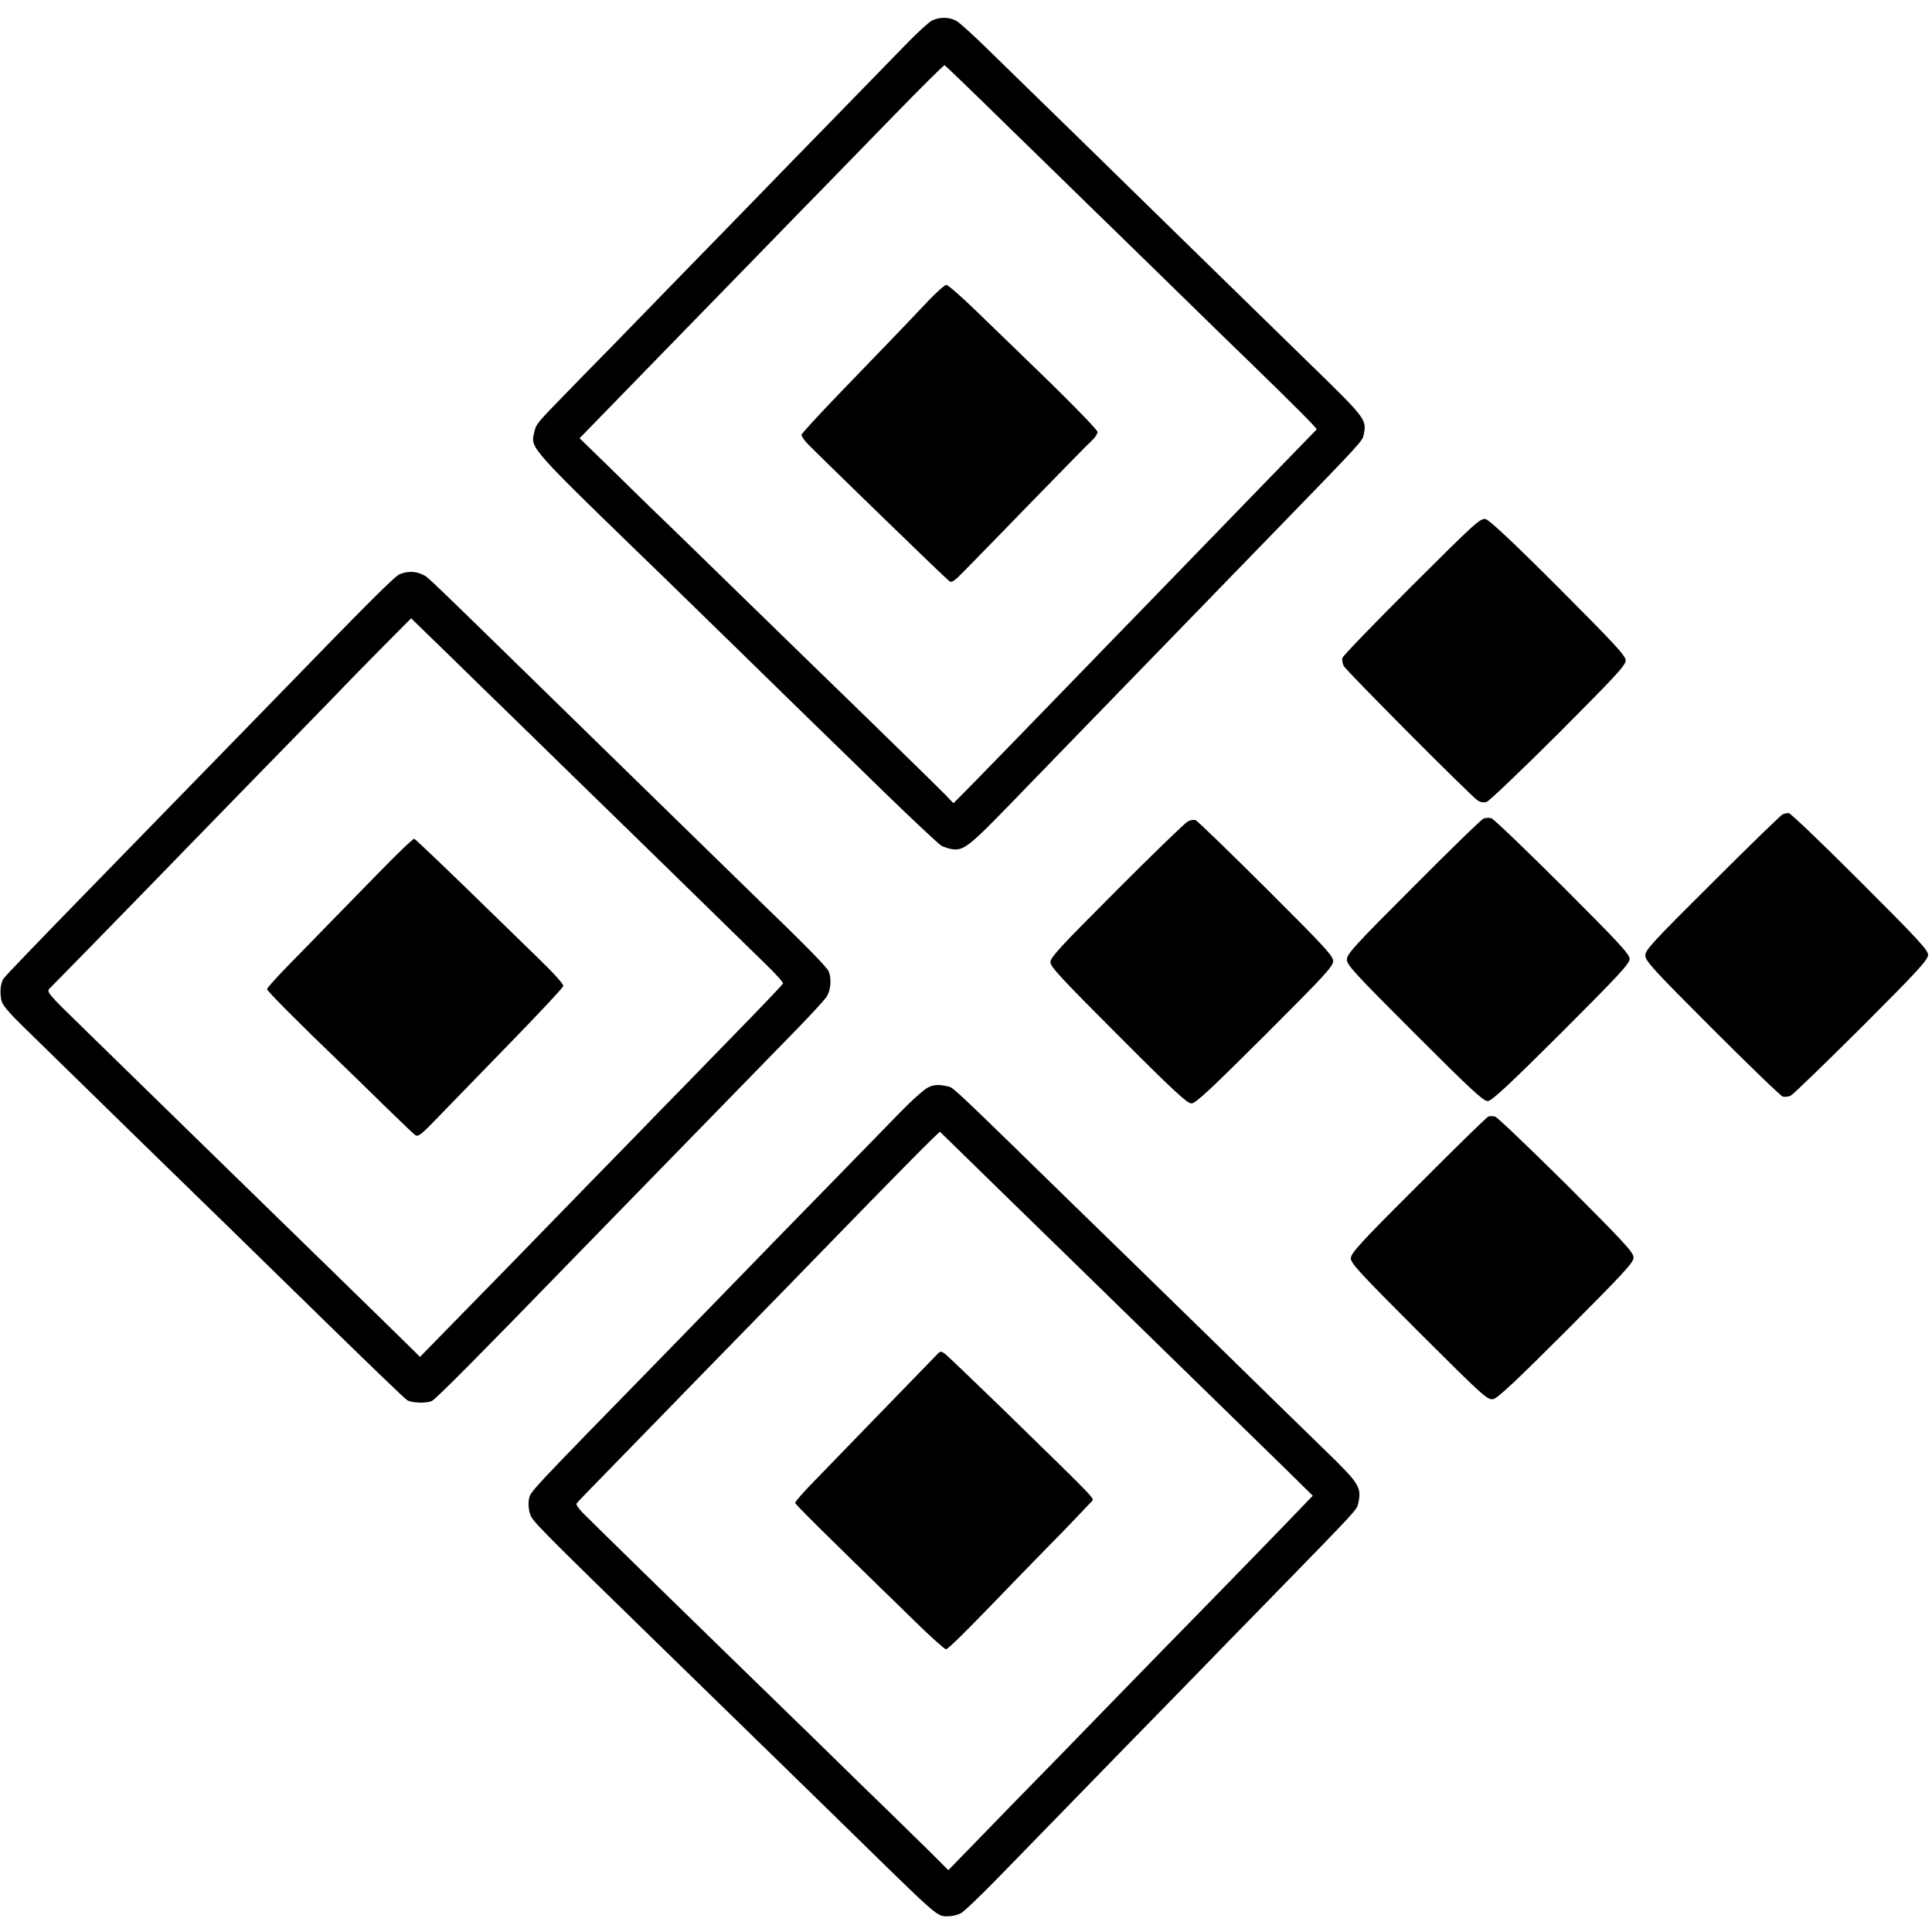
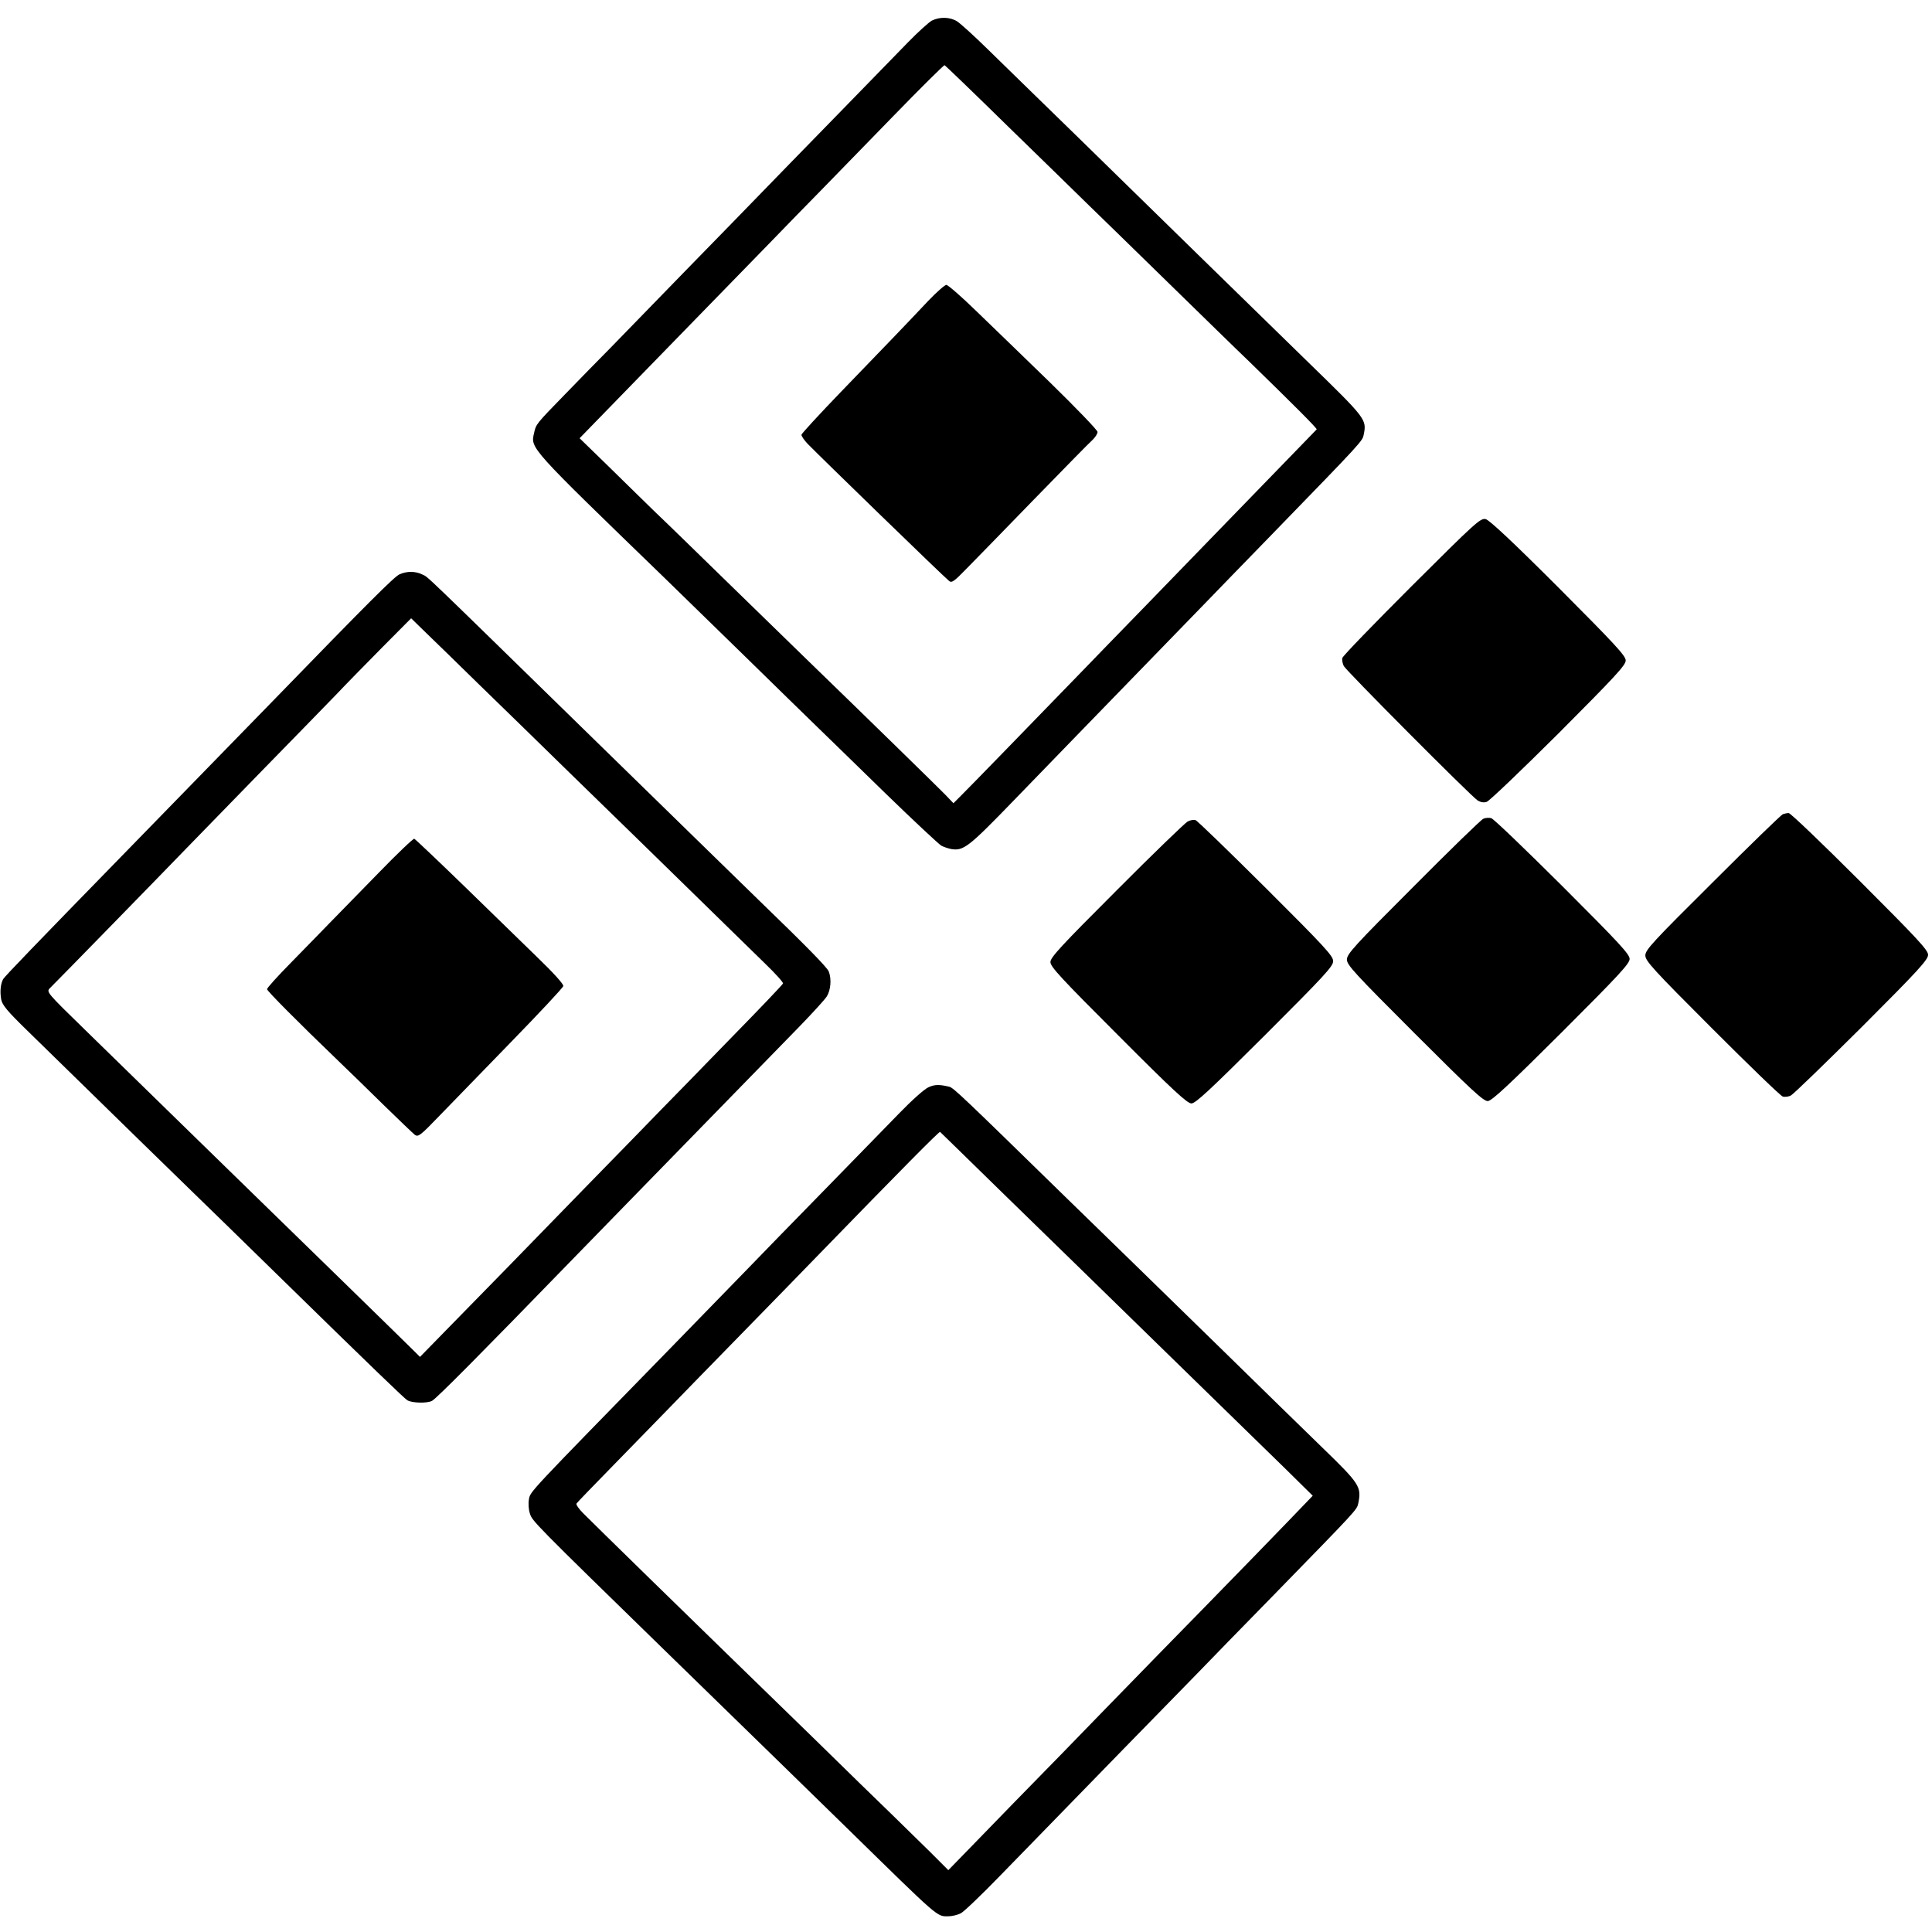
<svg xmlns="http://www.w3.org/2000/svg" version="1.0" width="984pt" height="984pt" viewBox="0 0 984 984" preserveAspectRatio="xMidYMid meet">
  <g transform="translate(0,984) scale(0.1,-0.1)" fill="#000000" stroke="none">
    <path d="M4746 9735 c-16 -9 -69 -57 -119 -108 -49 -50 -218 -224 -376 -386 -157 -161 -326 -334 -375 -385 -48 -50 -219 -225 -380 -390 -160 -164 -335 -344 -389 -400 -55 -55 -156 -159 -226 -231 -152 -156 -151 -155 -161 -201 -18 -78 -26 -69 662 -735 53 -52 233 -227 400 -390 166 -163 339 -331 383 -374 44 -42 198 -193 343 -334 145 -141 274 -261 286 -268 13 -7 35 -14 49 -17 64 -11 87 6 323 250 126 130 267 276 314 324 102 105 552 569 665 685 44 46 193 199 331 341 472 486 463 477 470 512 15 76 11 81 -283 367 -466 455 -665 649 -1184 1157 -173 168 -372 363 -444 433 -71 70 -143 135 -160 146 -36 23 -89 24 -129 4z m389 -540 c175 -170 359 -350 410 -400 51 -49 231 -225 400 -390 169 -165 357 -349 419 -408 228 -222 346 -340 342 -344 -15 -15 -494 -509 -550 -567 -38 -39 -180 -186 -316 -326 -136 -140 -285 -293 -330 -340 -215 -222 -589 -607 -620 -637 l-34 -34 -41 43 c-35 36 -393 386 -715 698 -48 47 -219 213 -380 370 -161 157 -333 325 -384 373 -50 49 -157 153 -237 232 l-147 143 107 110 c58 60 239 246 402 413 163 167 366 376 452 464 85 88 206 212 269 276 62 64 228 234 368 378 140 144 257 260 261 259 4 -2 150 -142 324 -313z" />
    <path d="M4727 8307 c-108 -115 -219 -230 -446 -465 -108 -112 -197 -209 -199 -216 -1 -6 13 -27 31 -46 60 -62 691 -675 721 -699 13 -11 25 -3 88 62 40 41 195 199 343 352 149 153 282 289 298 303 15 14 27 33 27 42 0 9 -109 122 -241 251 -133 129 -303 294 -378 366 -75 73 -143 132 -151 132 -8 0 -50 -37 -93 -82z" />
    <path d="M7190 6855 c-192 -192 -351 -356 -353 -366 -3 -10 1 -28 7 -41 14 -26 646 -661 682 -685 15 -9 31 -12 46 -7 13 4 177 161 366 349 288 289 342 347 342 371 0 24 -54 82 -342 371 -234 234 -352 344 -371 349 -27 6 -49 -14 -377 -341z" />
    <path d="M2035 6915 c-26 -11 -161 -146 -651 -651 -76 -78 -264 -271 -764 -784 -438 -449 -596 -613 -604 -627 -13 -24 -17 -62 -10 -103 5 -28 30 -59 134 -160 482 -472 777 -759 850 -830 47 -45 231 -225 410 -400 511 -500 661 -644 675 -652 24 -14 100 -16 125 -3 22 11 247 238 710 715 133 137 312 320 1160 1190 67 69 131 139 141 155 20 32 25 89 10 127 -8 21 -115 130 -356 363 -84 82 -471 459 -830 810 -908 887 -851 833 -884 849 -34 17 -78 18 -116 1z m240 -400 c50 -49 231 -226 401 -391 170 -166 356 -348 414 -404 58 -56 242 -236 410 -400 168 -164 347 -339 398 -389 52 -50 92 -95 90 -100 -1 -5 -124 -134 -273 -286 -148 -153 -306 -314 -350 -359 -44 -46 -216 -222 -382 -392 -165 -170 -345 -354 -398 -409 -54 -55 -176 -180 -272 -278 l-174 -178 -33 33 c-53 53 -648 633 -759 741 -56 55 -239 233 -407 397 -168 164 -395 386 -505 493 -199 194 -200 195 -180 215 24 23 593 606 696 713 41 42 207 213 369 379 162 166 337 345 388 398 51 54 159 164 239 245 l147 148 44 -43 c24 -24 86 -83 137 -133z" />
    <path d="M1928 5394 c-95 -97 -208 -213 -252 -258 -43 -44 -132 -136 -197 -202 -66 -67 -119 -126 -119 -132 0 -9 159 -169 365 -367 50 -48 153 -148 230 -224 77 -75 148 -143 158 -151 17 -12 28 -4 125 97 59 61 224 231 367 378 143 147 262 274 264 283 2 9 -48 65 -132 146 -74 72 -243 237 -376 366 -133 129 -246 236 -251 238 -5 2 -87 -76 -182 -174z" />
    <path d="M9080 5693 c-8 -3 -169 -159 -357 -347 -306 -304 -343 -344 -343 -372 0 -28 37 -69 340 -372 188 -188 349 -344 360 -347 11 -3 30 -1 42 6 13 7 175 164 361 349 287 287 337 342 337 367 0 24 -52 80 -348 376 -191 191 -354 347 -362 346 -8 0 -22 -3 -30 -6z" />
    <path d="M7555 5670 c-11 -4 -172 -161 -357 -347 -301 -301 -338 -342 -338 -370 0 -28 38 -69 346 -377 293 -293 350 -345 372 -344 21 2 107 82 375 349 293 293 347 351 347 375 0 24 -53 81 -342 370 -189 188 -352 345 -363 347 -11 3 -29 2 -40 -3z" />
    <path d="M6049 5656 c-13 -7 -176 -164 -361 -350 -284 -284 -338 -342 -338 -366 0 -24 55 -83 346 -374 279 -280 351 -346 372 -346 21 0 93 67 374 347 304 304 348 351 348 378 0 26 -43 73 -342 371 -189 188 -350 344 -359 347 -9 3 -27 0 -40 -7z" />
    <path d="M4730 4303 c-20 -8 -85 -66 -148 -131 -63 -64 -238 -245 -390 -400 -153 -156 -322 -330 -377 -387 -55 -57 -233 -240 -396 -407 -737 -755 -717 -733 -725 -774 -4 -20 -2 -53 5 -73 11 -37 20 -47 690 -700 516 -503 735 -716 923 -900 478 -468 458 -451 518 -451 19 0 47 7 63 15 15 7 105 93 200 191 94 97 213 218 262 269 50 51 216 222 370 380 154 157 324 332 379 388 54 56 227 234 385 395 426 437 422 432 429 466 17 83 7 99 -181 281 -95 92 -327 319 -516 504 -190 185 -377 368 -416 406 -40 39 -211 205 -380 370 -521 509 -569 555 -590 560 -51 12 -73 12 -105 -2z m353 -516 c159 -155 335 -326 391 -381 55 -54 242 -236 415 -405 172 -168 359 -350 415 -405 55 -54 164 -160 242 -236 l140 -138 -125 -130 c-69 -72 -261 -269 -427 -439 -166 -169 -334 -342 -374 -383 -40 -41 -200 -205 -355 -365 -156 -159 -349 -357 -429 -440 l-146 -150 -92 92 c-51 50 -138 135 -194 190 -56 54 -238 231 -405 395 -167 163 -349 340 -404 393 -160 155 -724 706 -766 749 -21 21 -36 43 -33 48 3 5 86 91 184 191 98 100 219 225 270 277 50 52 224 230 385 395 161 165 333 341 381 391 442 455 628 643 632 639 3 -3 136 -132 295 -288z" />
-     <path d="M4778 2947 c-97 -100 -575 -592 -640 -660 -49 -50 -88 -95 -88 -101 0 -8 128 -135 604 -598 83 -82 157 -148 164 -148 11 0 95 83 385 384 49 50 146 150 216 221 69 72 132 138 140 147 14 19 51 -19 -447 467 -155 150 -290 280 -301 287 -16 12 -22 12 -33 1z" />
-     <path d="M7580 4153 c-8 -3 -169 -160 -357 -349 -298 -297 -343 -347 -343 -373 0 -25 46 -75 347 -376 331 -330 349 -346 378 -341 23 5 113 89 373 349 296 297 342 347 342 372 0 26 -46 76 -342 372 -189 187 -352 343 -363 346 -11 3 -27 3 -35 0z" />
+     <path d="M4778 2947 z" />
  </g>
</svg>